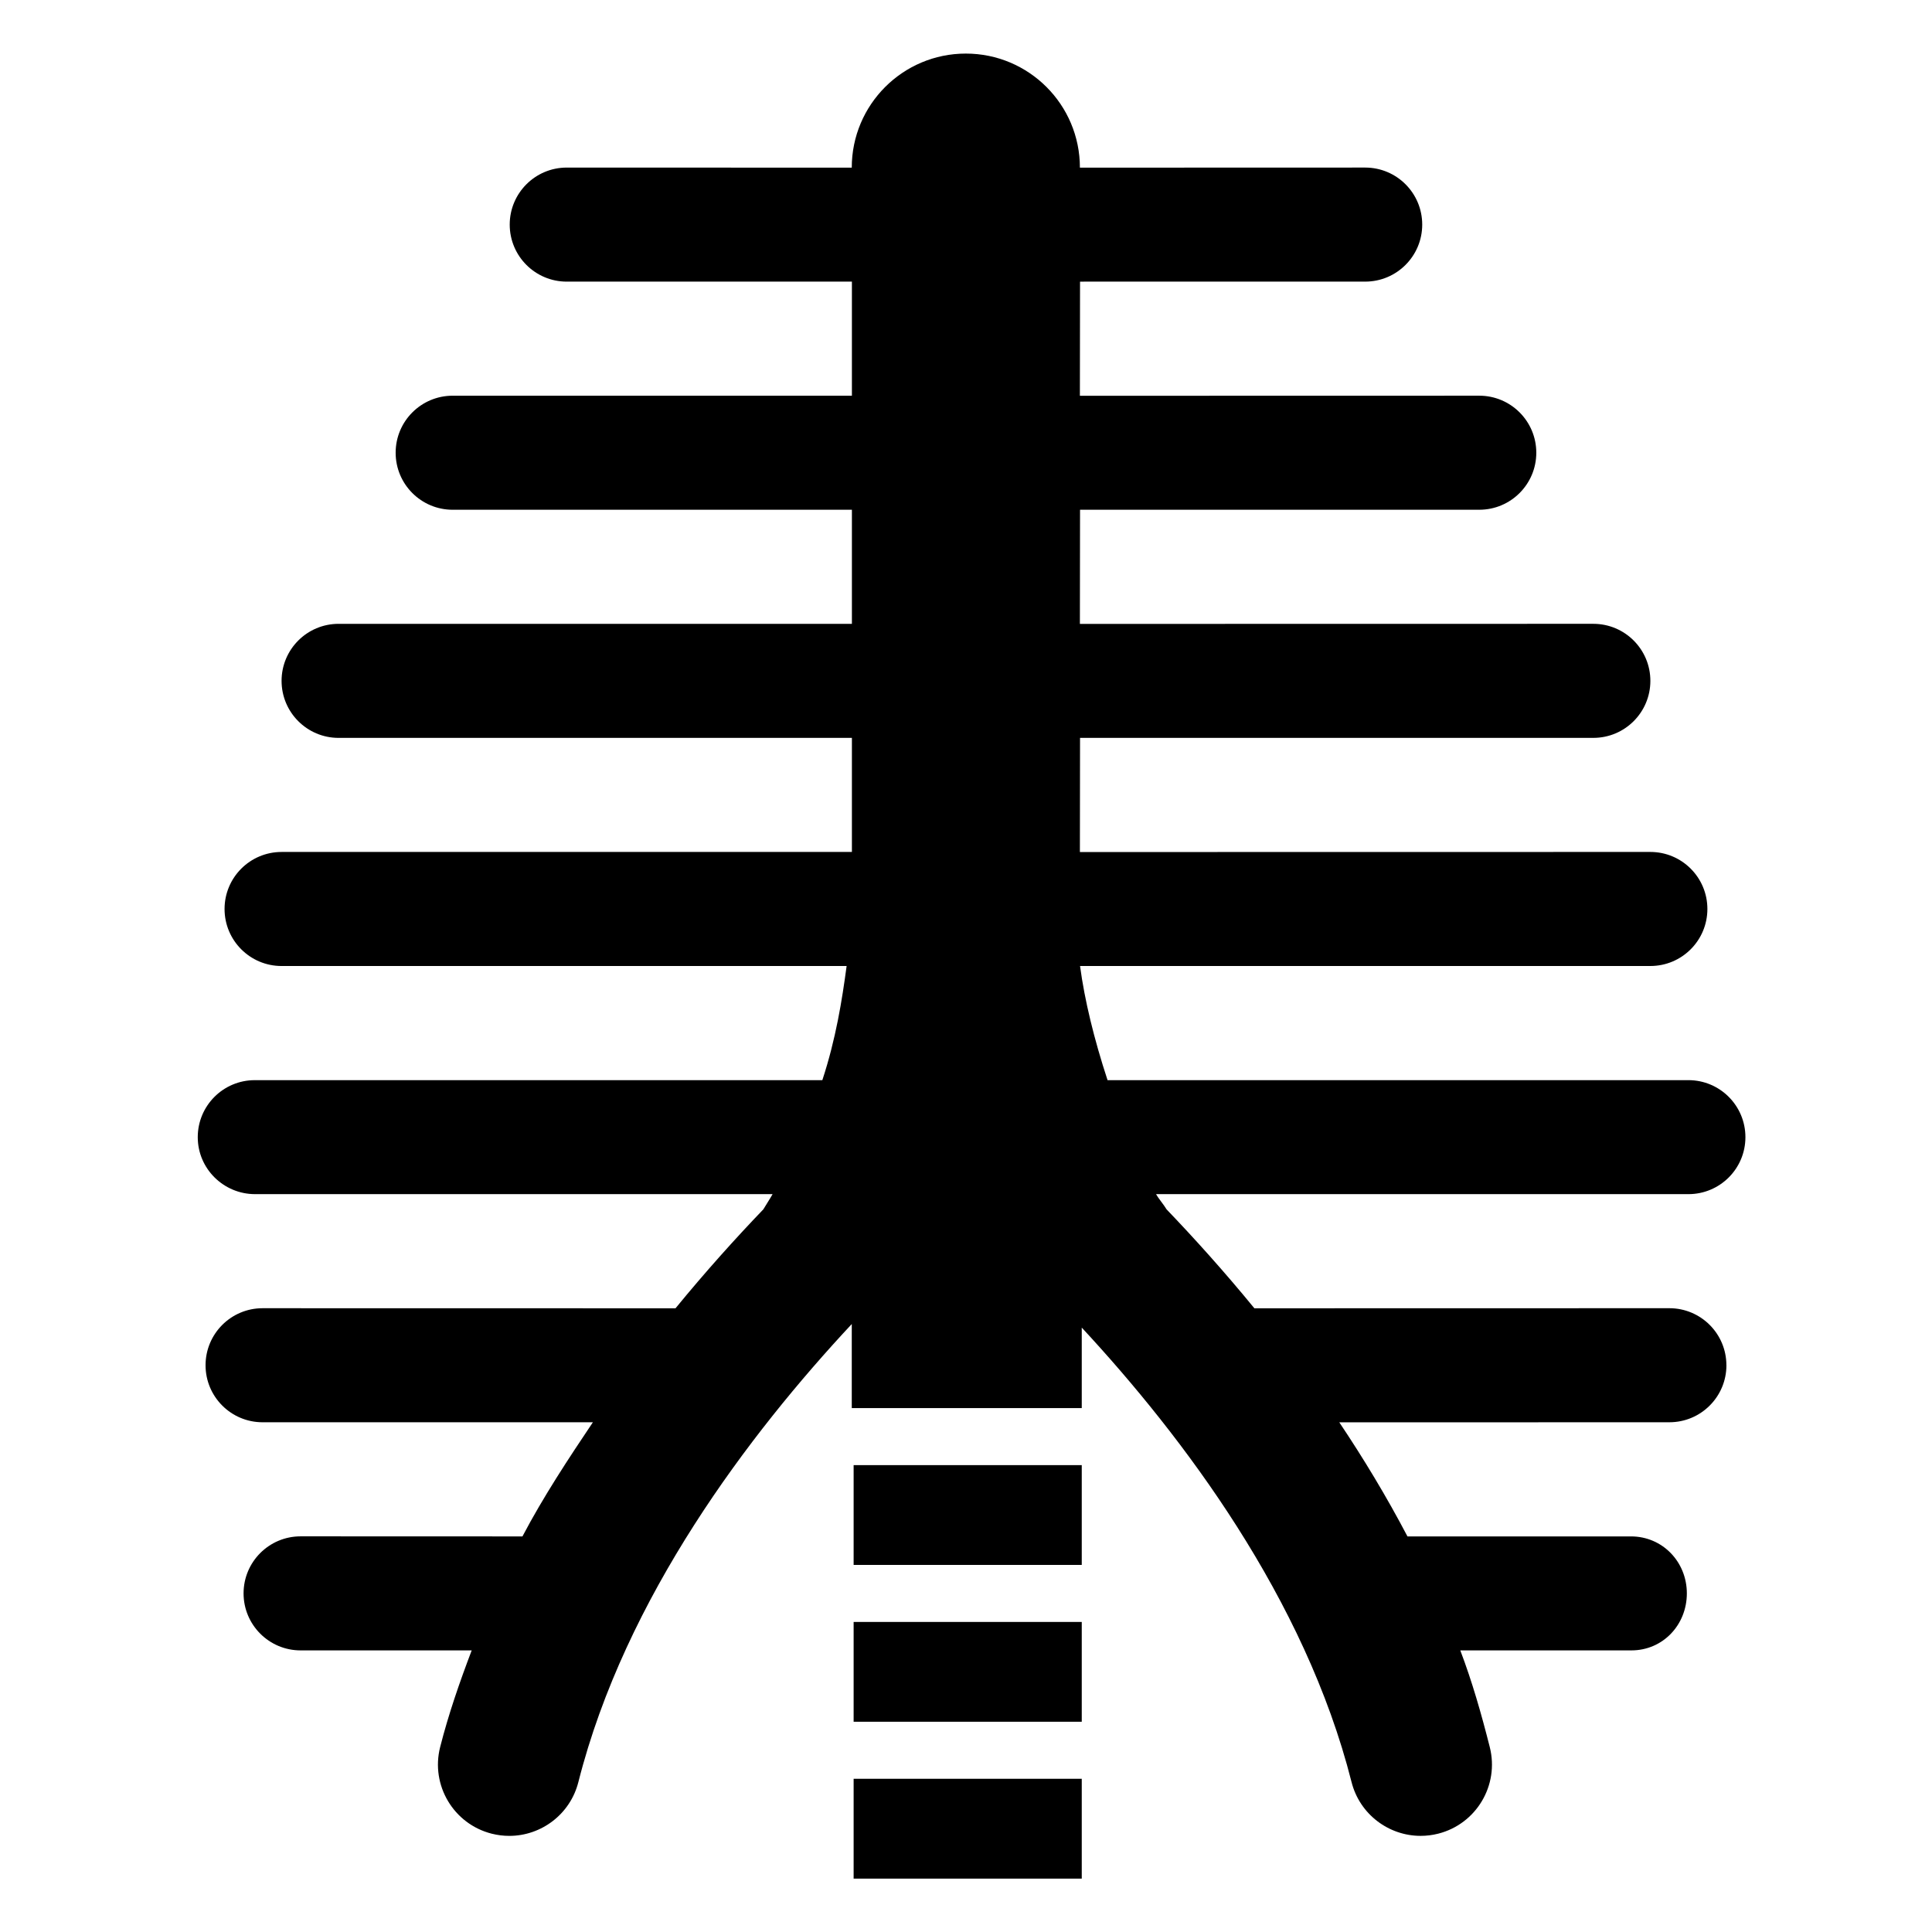
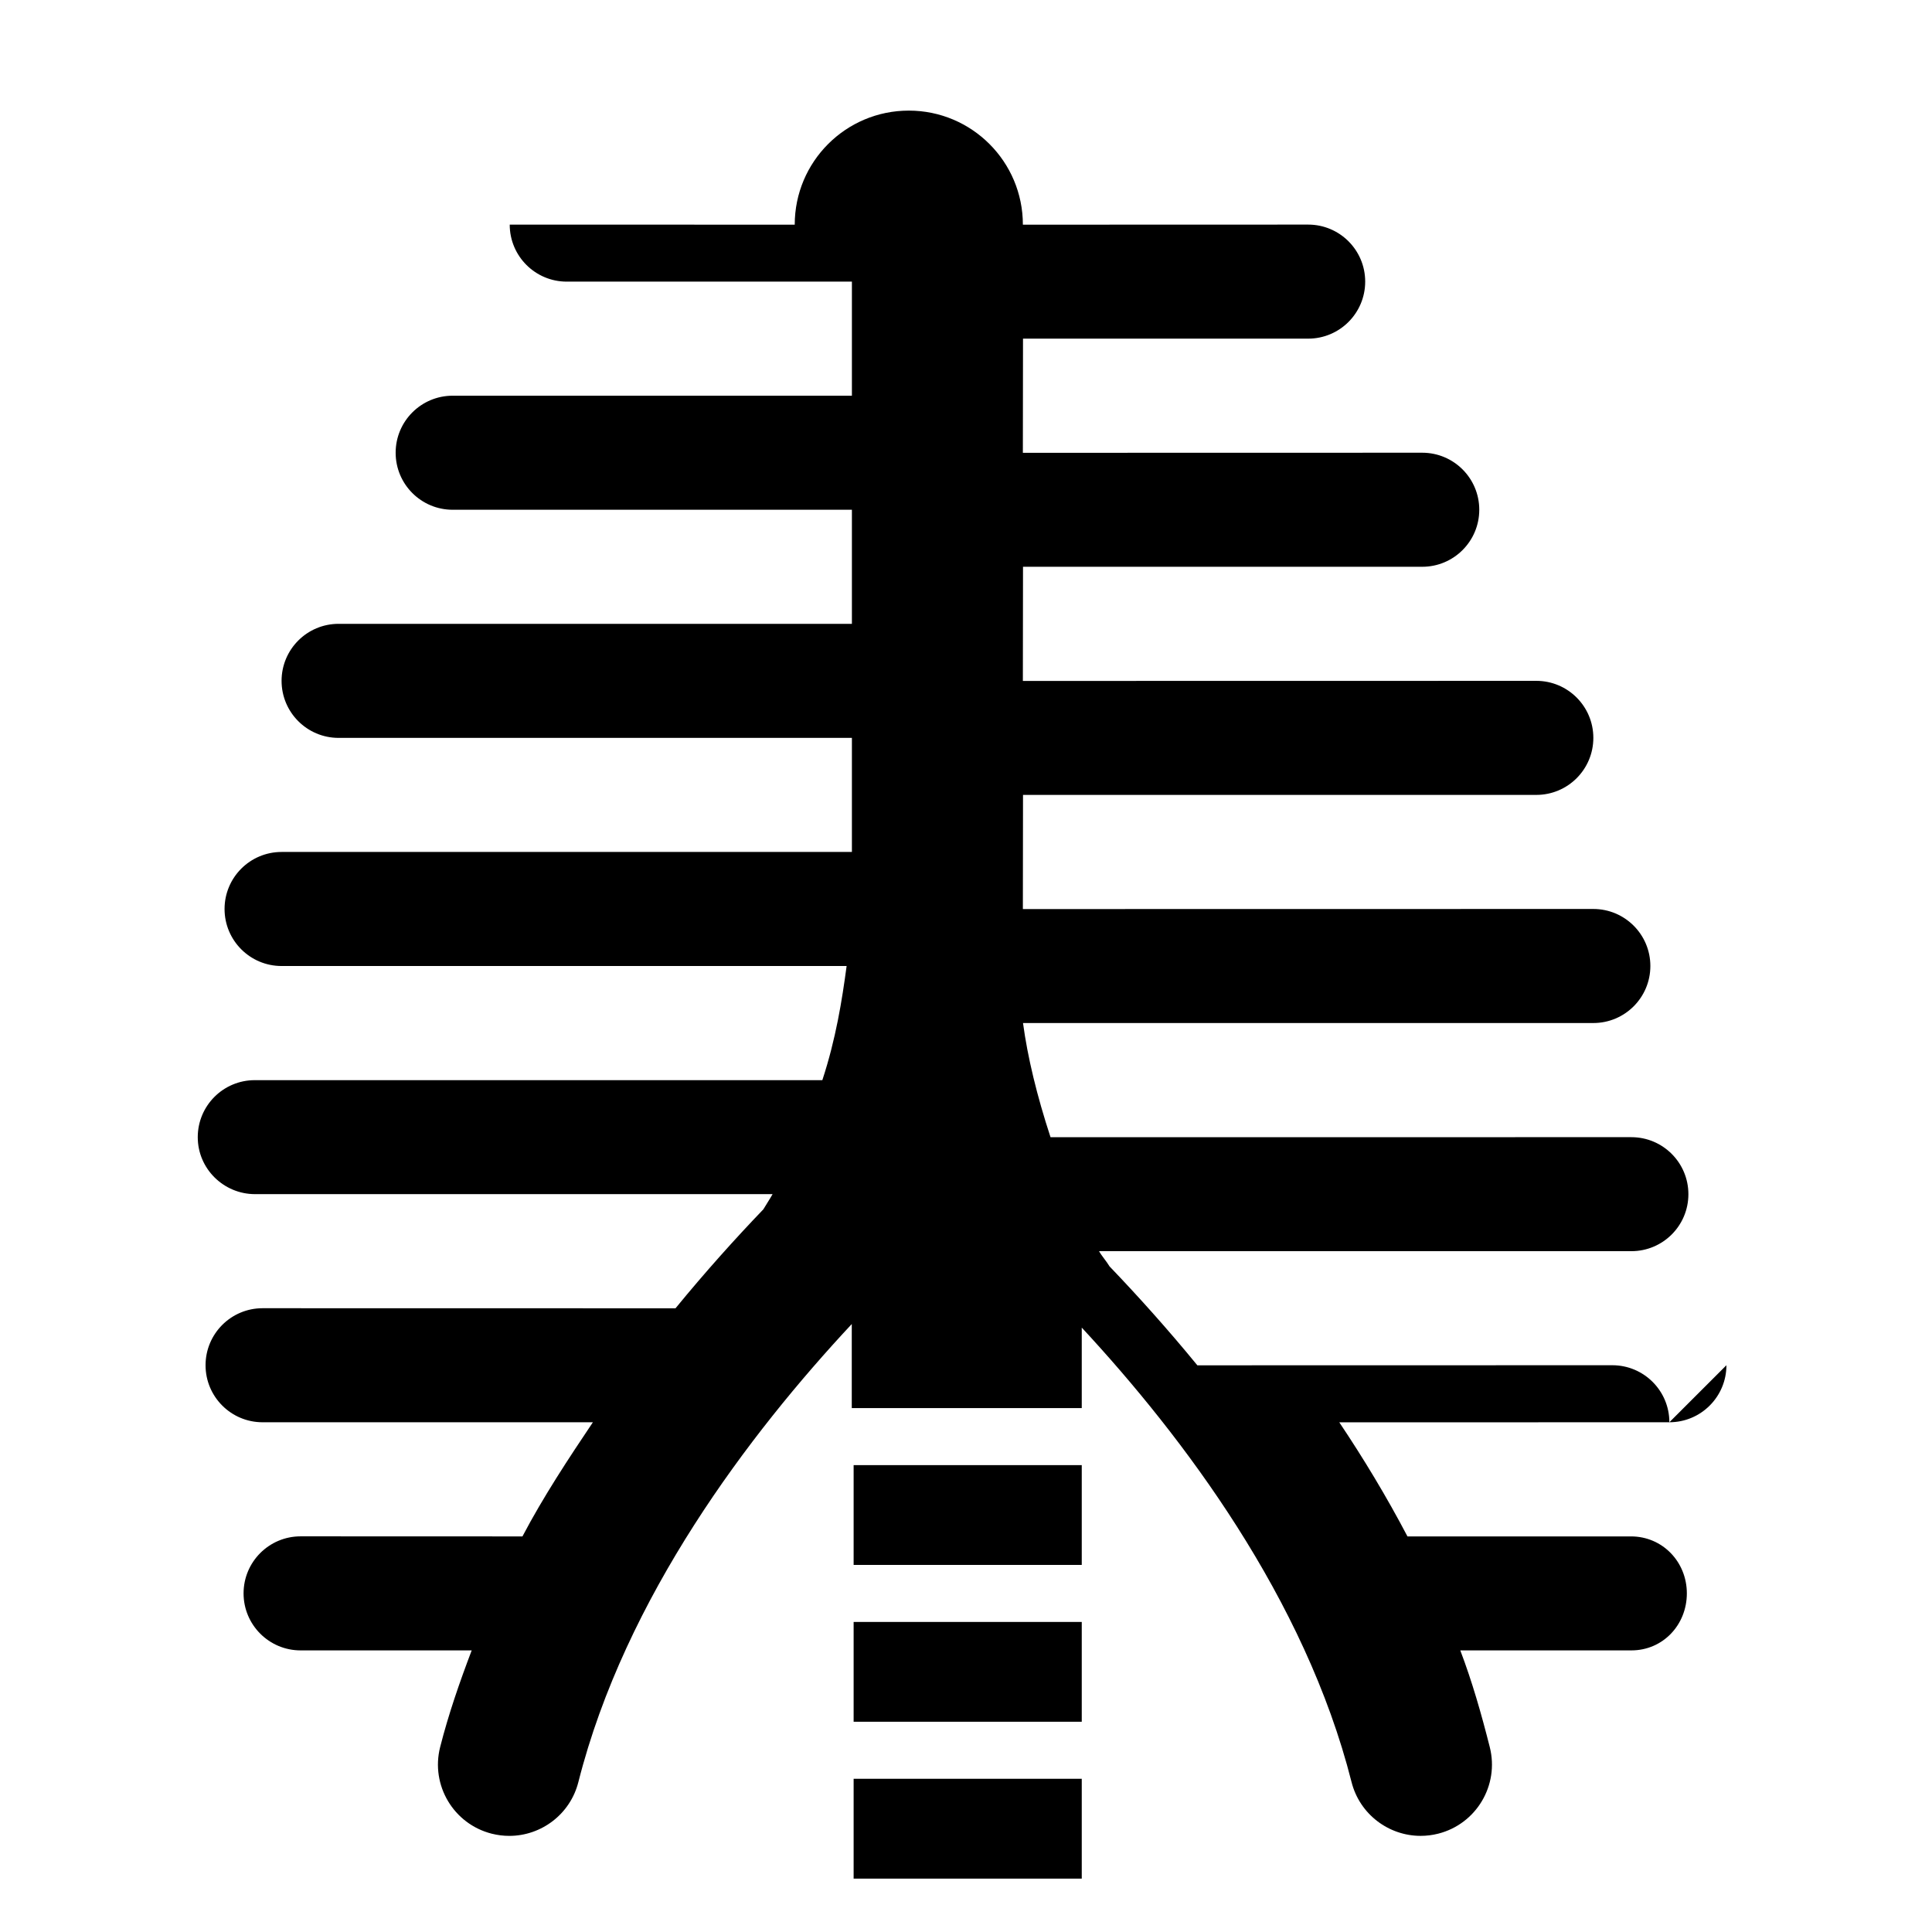
<svg xmlns="http://www.w3.org/2000/svg" fill="#000000" width="800px" height="800px" version="1.1" viewBox="144 144 512 512">
-   <path d="m601.52 505.8c0 8.348-6.766 15.113-15.113 15.113l-87.48 0.02c6.394 9.531 12.5 19.637 18.066 30.23h59.238c8.348 0 14.801 6.746 14.801 15.094s-6.348 15.113-14.695 15.113h-45.344c3.164 8.324 5.602 16.883 7.812 25.625 2.559 10.117-3.566 20.391-13.68 22.949-1.559 0.395-3.113 0.578-4.648 0.578-8.445 0-16.137-5.703-18.305-14.262-12.297-48.598-44.629-91.477-71.496-120.43v21.328h-60.949v-22.273c-27.07 29.016-60.043 72.363-72.453 121.38-2.168 8.559-9.859 14.262-18.305 14.262-1.535 0-3.094-0.188-4.648-0.578-10.117-2.559-16.242-12.836-13.68-22.949 2.219-8.746 5.199-17.309 8.363-25.629h-45.344c-8.348 0-15.113-6.766-15.113-15.113 0-8.348 6.766-15.113 15.113-15.113l58.793 0.02c5.566-10.59 12.273-20.715 18.668-30.25h-87.535c-8.348 0-15.113-6.766-15.113-15.113 0-8.348 6.766-15.113 15.113-15.113l109.43 0.02c7.961-9.719 15.871-18.504 23.277-26.223 0.797-1.34 1.703-2.695 2.449-4.027h-137.14c-8.348 0-15.195-6.746-15.195-15.094 0-8.348 6.766-15.113 15.113-15.113h150.41c3.602-10.973 5.223-21.207 6.434-30.25h-149.74c-8.348 0-15.113-6.766-15.113-15.113 0-8.348 6.766-15.113 15.113-15.113h151.14v-30.23h-136.03c-8.348 0-15.113-6.766-15.113-15.113 0-8.348 6.766-15.113 15.113-15.113h136.03v-30.23h-105.8c-8.348 0-15.113-6.766-15.113-15.113s6.766-15.113 15.113-15.113h105.8v-30.23h-75.57c-8.348 0-15.113-6.766-15.113-15.113s6.766-15.113 15.113-15.113l75.531 0.02c0-16.695 13.531-30.23 30.23-30.23 16.695 0 30.23 13.531 30.23 30.23l75.605-0.023c8.348 0 15.113 6.766 15.113 15.113 0 8.348-6.766 15.113-15.113 15.113l-75.57 0.004-0.039 30.25 105.84-0.023c8.348 0 15.113 6.766 15.113 15.113s-6.766 15.113-15.113 15.113l-105.8 0.004-0.039 30.25 136.07-0.023c8.348 0 15.113 6.766 15.113 15.113 0 8.348-6.766 15.113-15.113 15.113l-136.03 0.004-0.039 30.25 151.18-0.023c8.348 0 15.113 6.766 15.113 15.113 0 8.348-6.766 15.113-15.113 15.113l-151.14 0.004c1.211 9.043 3.688 19.277 7.289 30.25l153.93-0.004c8.348 0 15.113 6.766 15.113 15.113 0 8.352-6.766 15.098-15.113 15.098h-141.07c0.746 1.328 1.98 2.684 2.777 4.027 7.406 7.723 15.316 16.504 23.277 26.223l109.97-0.023c8.352 0 15.117 6.766 15.117 15.113zm-231.3 52.922h60.457v-26.449h-60.457zm0 41.562h60.457v-26.449h-60.457zm0 41.566h60.457v-26.449h-60.457z" />
+   <path d="m601.52 505.8c0 8.348-6.766 15.113-15.113 15.113l-87.48 0.02c6.394 9.531 12.5 19.637 18.066 30.23h59.238c8.348 0 14.801 6.746 14.801 15.094s-6.348 15.113-14.695 15.113h-45.344c3.164 8.324 5.602 16.883 7.812 25.625 2.559 10.117-3.566 20.391-13.68 22.949-1.559 0.395-3.113 0.578-4.648 0.578-8.445 0-16.137-5.703-18.305-14.262-12.297-48.598-44.629-91.477-71.496-120.43v21.328h-60.949v-22.273c-27.07 29.016-60.043 72.363-72.453 121.38-2.168 8.559-9.859 14.262-18.305 14.262-1.535 0-3.094-0.188-4.648-0.578-10.117-2.559-16.242-12.836-13.68-22.949 2.219-8.746 5.199-17.309 8.363-25.629h-45.344c-8.348 0-15.113-6.766-15.113-15.113 0-8.348 6.766-15.113 15.113-15.113l58.793 0.02c5.566-10.59 12.273-20.715 18.668-30.25h-87.535c-8.348 0-15.113-6.766-15.113-15.113 0-8.348 6.766-15.113 15.113-15.113l109.43 0.02c7.961-9.719 15.871-18.504 23.277-26.223 0.797-1.34 1.703-2.695 2.449-4.027h-137.14c-8.348 0-15.195-6.746-15.195-15.094 0-8.348 6.766-15.113 15.113-15.113h150.41c3.602-10.973 5.223-21.207 6.434-30.25h-149.74c-8.348 0-15.113-6.766-15.113-15.113 0-8.348 6.766-15.113 15.113-15.113h151.14v-30.23h-136.03c-8.348 0-15.113-6.766-15.113-15.113 0-8.348 6.766-15.113 15.113-15.113h136.03v-30.23h-105.8c-8.348 0-15.113-6.766-15.113-15.113s6.766-15.113 15.113-15.113h105.8v-30.23h-75.57c-8.348 0-15.113-6.766-15.113-15.113l75.531 0.02c0-16.695 13.531-30.23 30.23-30.23 16.695 0 30.23 13.531 30.23 30.23l75.605-0.023c8.348 0 15.113 6.766 15.113 15.113 0 8.348-6.766 15.113-15.113 15.113l-75.57 0.004-0.039 30.25 105.84-0.023c8.348 0 15.113 6.766 15.113 15.113s-6.766 15.113-15.113 15.113l-105.8 0.004-0.039 30.25 136.07-0.023c8.348 0 15.113 6.766 15.113 15.113 0 8.348-6.766 15.113-15.113 15.113l-136.03 0.004-0.039 30.25 151.18-0.023c8.348 0 15.113 6.766 15.113 15.113 0 8.348-6.766 15.113-15.113 15.113l-151.14 0.004c1.211 9.043 3.688 19.277 7.289 30.25l153.93-0.004c8.348 0 15.113 6.766 15.113 15.113 0 8.352-6.766 15.098-15.113 15.098h-141.07c0.746 1.328 1.98 2.684 2.777 4.027 7.406 7.723 15.316 16.504 23.277 26.223l109.97-0.023c8.352 0 15.117 6.766 15.117 15.113zm-231.3 52.922h60.457v-26.449h-60.457zm0 41.562h60.457v-26.449h-60.457zm0 41.566h60.457v-26.449h-60.457z" />
</svg>